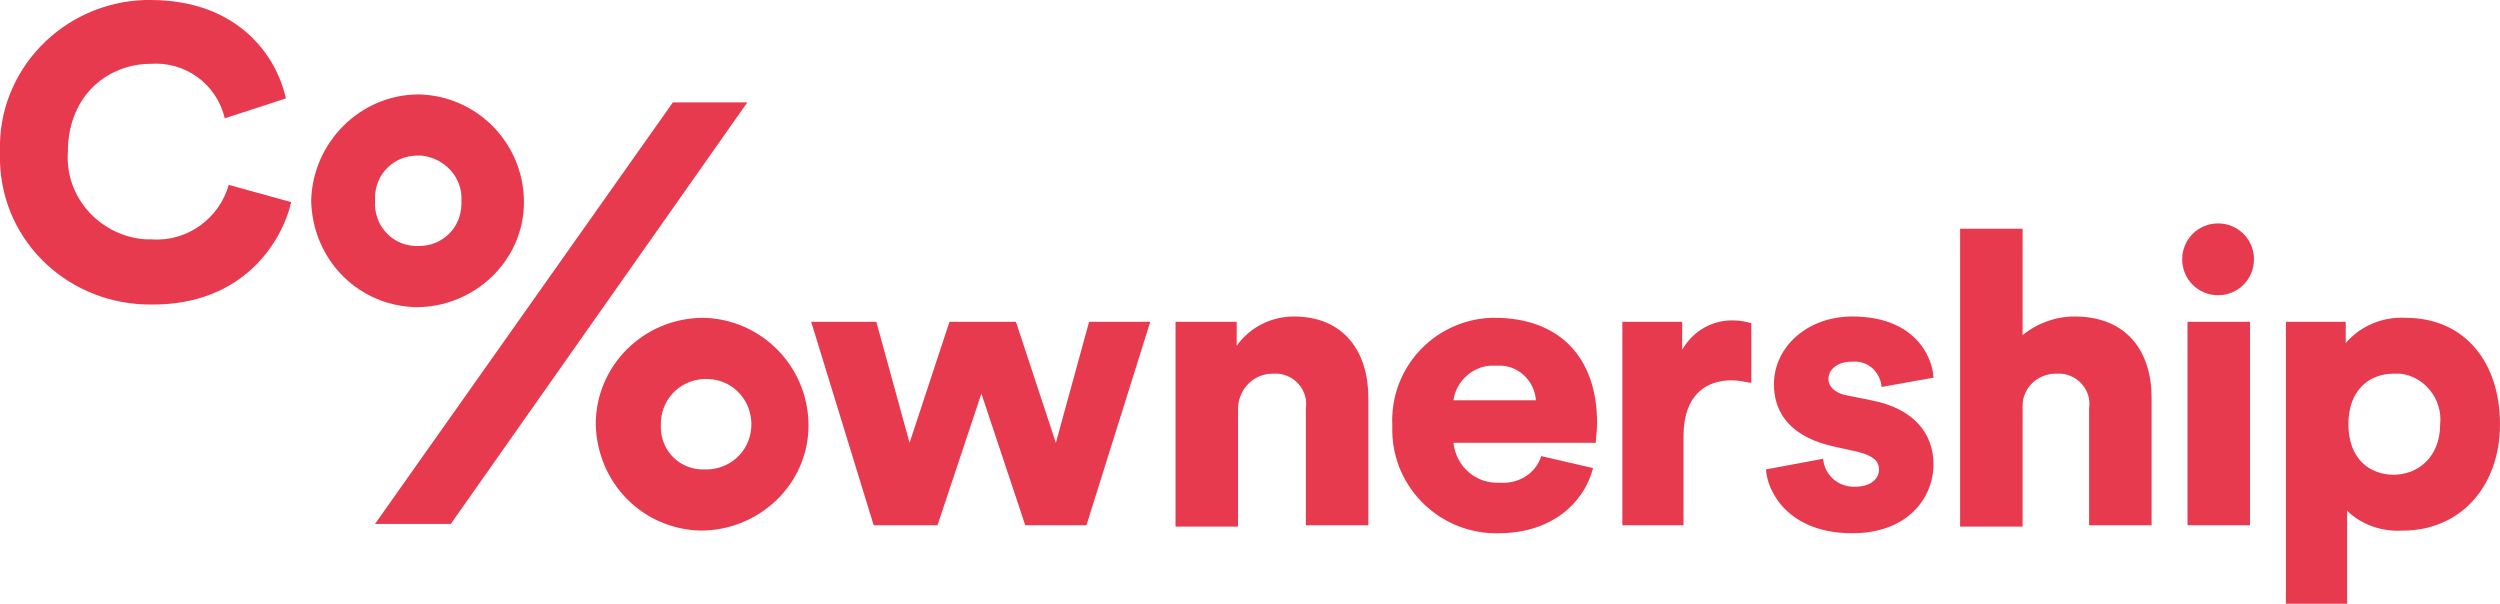
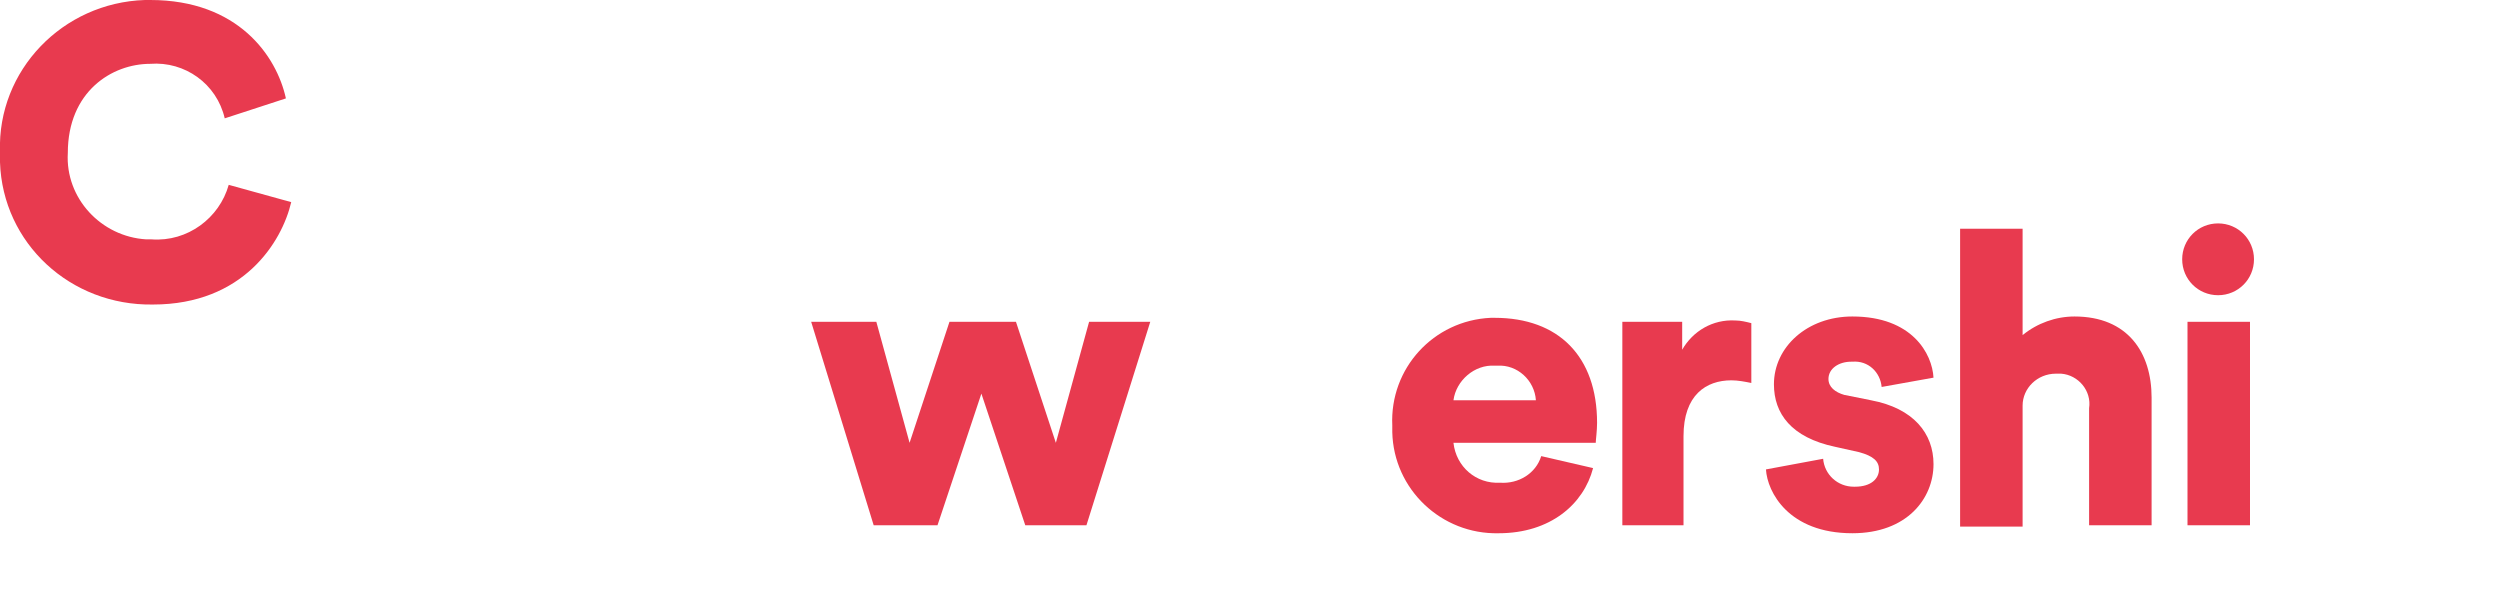
<svg xmlns="http://www.w3.org/2000/svg" id="Group_184" width="188" height="45.4">
  <style>.st0{fill:#e83a4f}</style>
  <path id="Path_338" class="st0" d="M0 11.4C-.2 5.3 4.7.2 10.9 0h.4c6.6 0 9.5 4.2 10.2 7.4l-4.6 1.5c-.6-2.6-3-4.3-5.6-4.1-2.9 0-6.2 2.1-6.2 6.7-.2 3.4 2.5 6.3 5.9 6.5h.4c2.7.2 5.1-1.6 5.8-4.1l4.7 1.3c-.7 3-3.6 7.7-10.4 7.7C5.3 23 .2 18.3 0 12.2v-.8" />
-   <path id="Path_339" class="st0" d="M52.9 35.3c1.9.1 3.5-1.3 3.6-3.2.1-1.9-1.3-3.5-3.2-3.6-1.9-.1-3.5 1.3-3.6 3.2v.2c-.1 1.8 1.2 3.3 3 3.4h.2m0-11.4c4.4.1 7.9 3.7 7.9 8.1s-3.7 7.9-8.1 7.9c-4.4-.1-7.8-3.6-7.9-8 0-4.4 3.6-8 8.1-8m-21.4-5.4c1.8 0 3.2-1.4 3.2-3.2v-.2c.1-1.7-1.2-3.2-3-3.4h-.3c-1.8 0-3.2 1.4-3.2 3.2v.2c-.1 1.8 1.2 3.3 3 3.4h.3m-3.3 20.9L50.6 7.7h5.6L33.9 39.4h-5.7zm3.3-32.3c4.4.1 7.9 3.7 7.9 8.1s-3.7 7.9-8.1 7.9c-4.4-.1-7.8-3.6-7.9-8 .1-4.4 3.7-8 8.1-8" />
  <path id="Path_340" class="st0" d="M76.4 24.2l3 9.1 2.5-9.1h4.6l-4.8 15.3h-4.6l-3.3-9.9-3.3 9.9h-4.8L61 24.2h4.9l2.5 9.1 3-9.1h5z" />
-   <path id="Path_341" class="st0" d="M93.1 39.6h-4.7V24.2H93V26c1-1.4 2.6-2.2 4.3-2.2 3.8 0 5.6 2.7 5.6 6.1v9.6h-4.7v-8.8c.2-1.3-.8-2.5-2.1-2.6h-.4c-1.4 0-2.5 1.1-2.6 2.5v9z" />
  <path id="Path_342" class="st0" d="M115.5 30.1c-.1-1.5-1.4-2.7-2.9-2.6h-.2c-1.5-.1-2.9 1.1-3.1 2.6h6.2zm4.3 5.1c-.7 2.7-3.2 4.9-7.1 4.9-4.3.1-7.9-3.3-8-7.6V32c-.2-4.3 3.1-7.9 7.4-8.1h.3c4.8 0 7.7 2.9 7.7 7.9 0 .6-.1 1.3-.1 1.5h-10.7c.2 1.8 1.7 3.1 3.5 3 1.4.1 2.7-.7 3.1-2l3.9.9z" />
  <path id="Path_343" class="st0" d="M131.7 28.8c-.5-.1-1-.2-1.5-.2-1.9 0-3.6 1.1-3.6 4.2v6.7H122V24.2h4.5v2.1c.8-1.4 2.3-2.3 4-2.2.4 0 .8.1 1.2.2v4.5z" />
  <path id="Path_344" class="st0" d="M137.1 34.5c.1 1.2 1.1 2.1 2.3 2.1h.1c1.2 0 1.8-.6 1.8-1.3 0-.6-.4-1-1.5-1.3l-1.8-.4c-3.3-.7-4.6-2.5-4.6-4.7 0-2.8 2.5-5.1 5.9-5.1 4.5 0 6 2.8 6.1 4.6l-3.9.7c-.1-1.1-1-2-2.2-1.9h-.1c-.9 0-1.7.5-1.7 1.3 0 .6.5 1 1.2 1.2l2 .4c3.2.6 4.7 2.5 4.7 4.8 0 2.6-2 5.2-6.1 5.2-4.8 0-6.4-3.1-6.5-4.8l4.3-.8z" />
-   <path id="Path_345" class="st0" d="M152.1 39.6h-4.7V17.2h4.7v8c1.1-.9 2.5-1.4 3.9-1.4 4 0 5.8 2.7 5.8 6.1v9.6h-4.7v-8.8c.2-1.3-.8-2.5-2.1-2.6h-.4c-1.4 0-2.5 1.1-2.5 2.4v9.1z" />
+   <path id="Path_345" class="st0" d="M152.1 39.6h-4.7V17.2h4.7v8c1.1-.9 2.5-1.4 3.9-1.4 4 0 5.8 2.7 5.8 6.1v9.6h-4.7v-8.8c.2-1.3-.8-2.5-2.1-2.6h-.4c-1.4 0-2.5 1.1-2.5 2.4v9.1" />
  <path id="Path_346" class="st0" d="M164.5 24.2h4.7v15.3h-4.7V24.2zm2.3-7.4c1.5 0 2.7 1.2 2.7 2.7s-1.2 2.7-2.7 2.7c-1.5 0-2.7-1.2-2.7-2.7 0-1.5 1.2-2.7 2.7-2.7" />
-   <path id="Path_347" class="st0" d="M180 28.1c-1.8 0-3.4 1.2-3.4 3.8s1.6 3.8 3.4 3.8c1.8 0 3.5-1.3 3.5-3.8.2-1.9-1.2-3.6-3-3.8h-.5m-8.1 17.3V24.2h4.5v1.6c1.1-1.3 2.8-2 4.5-1.9 4.5 0 7.1 3.4 7.1 8 0 4.7-3 8-7.3 8-1.5.1-3.1-.4-4.2-1.5v7.1l-4.6-.1z" />
</svg>